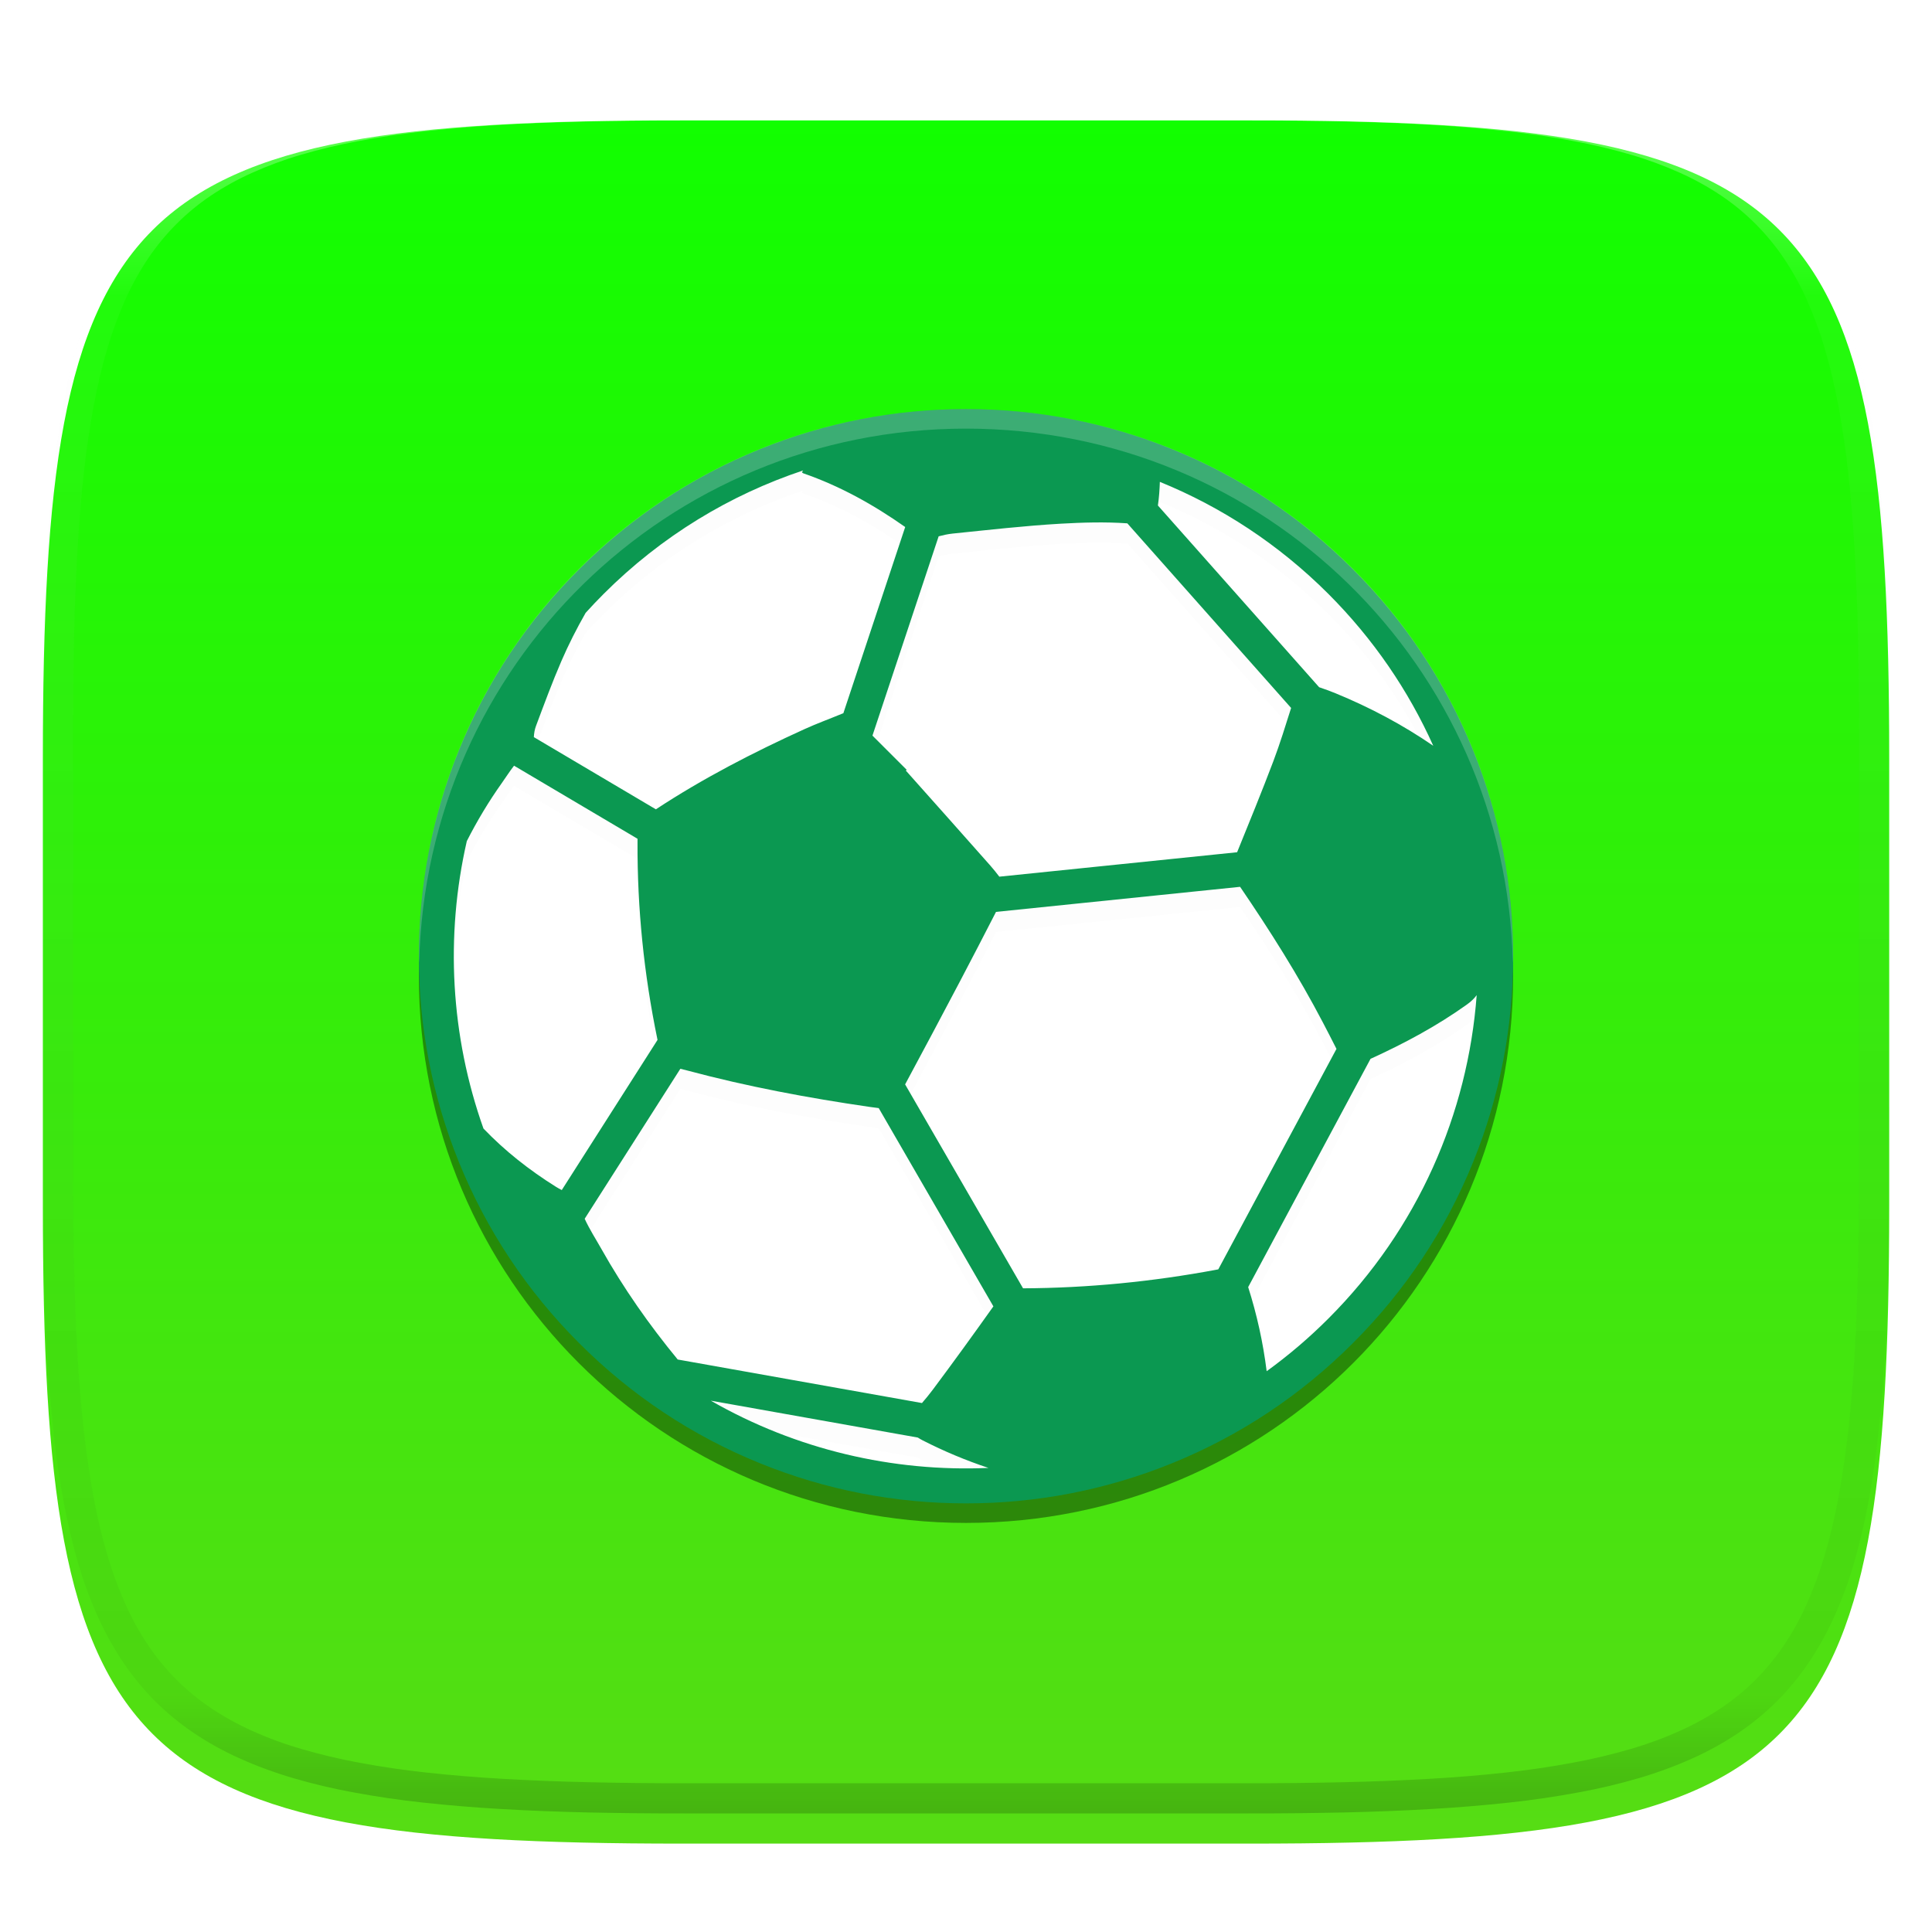
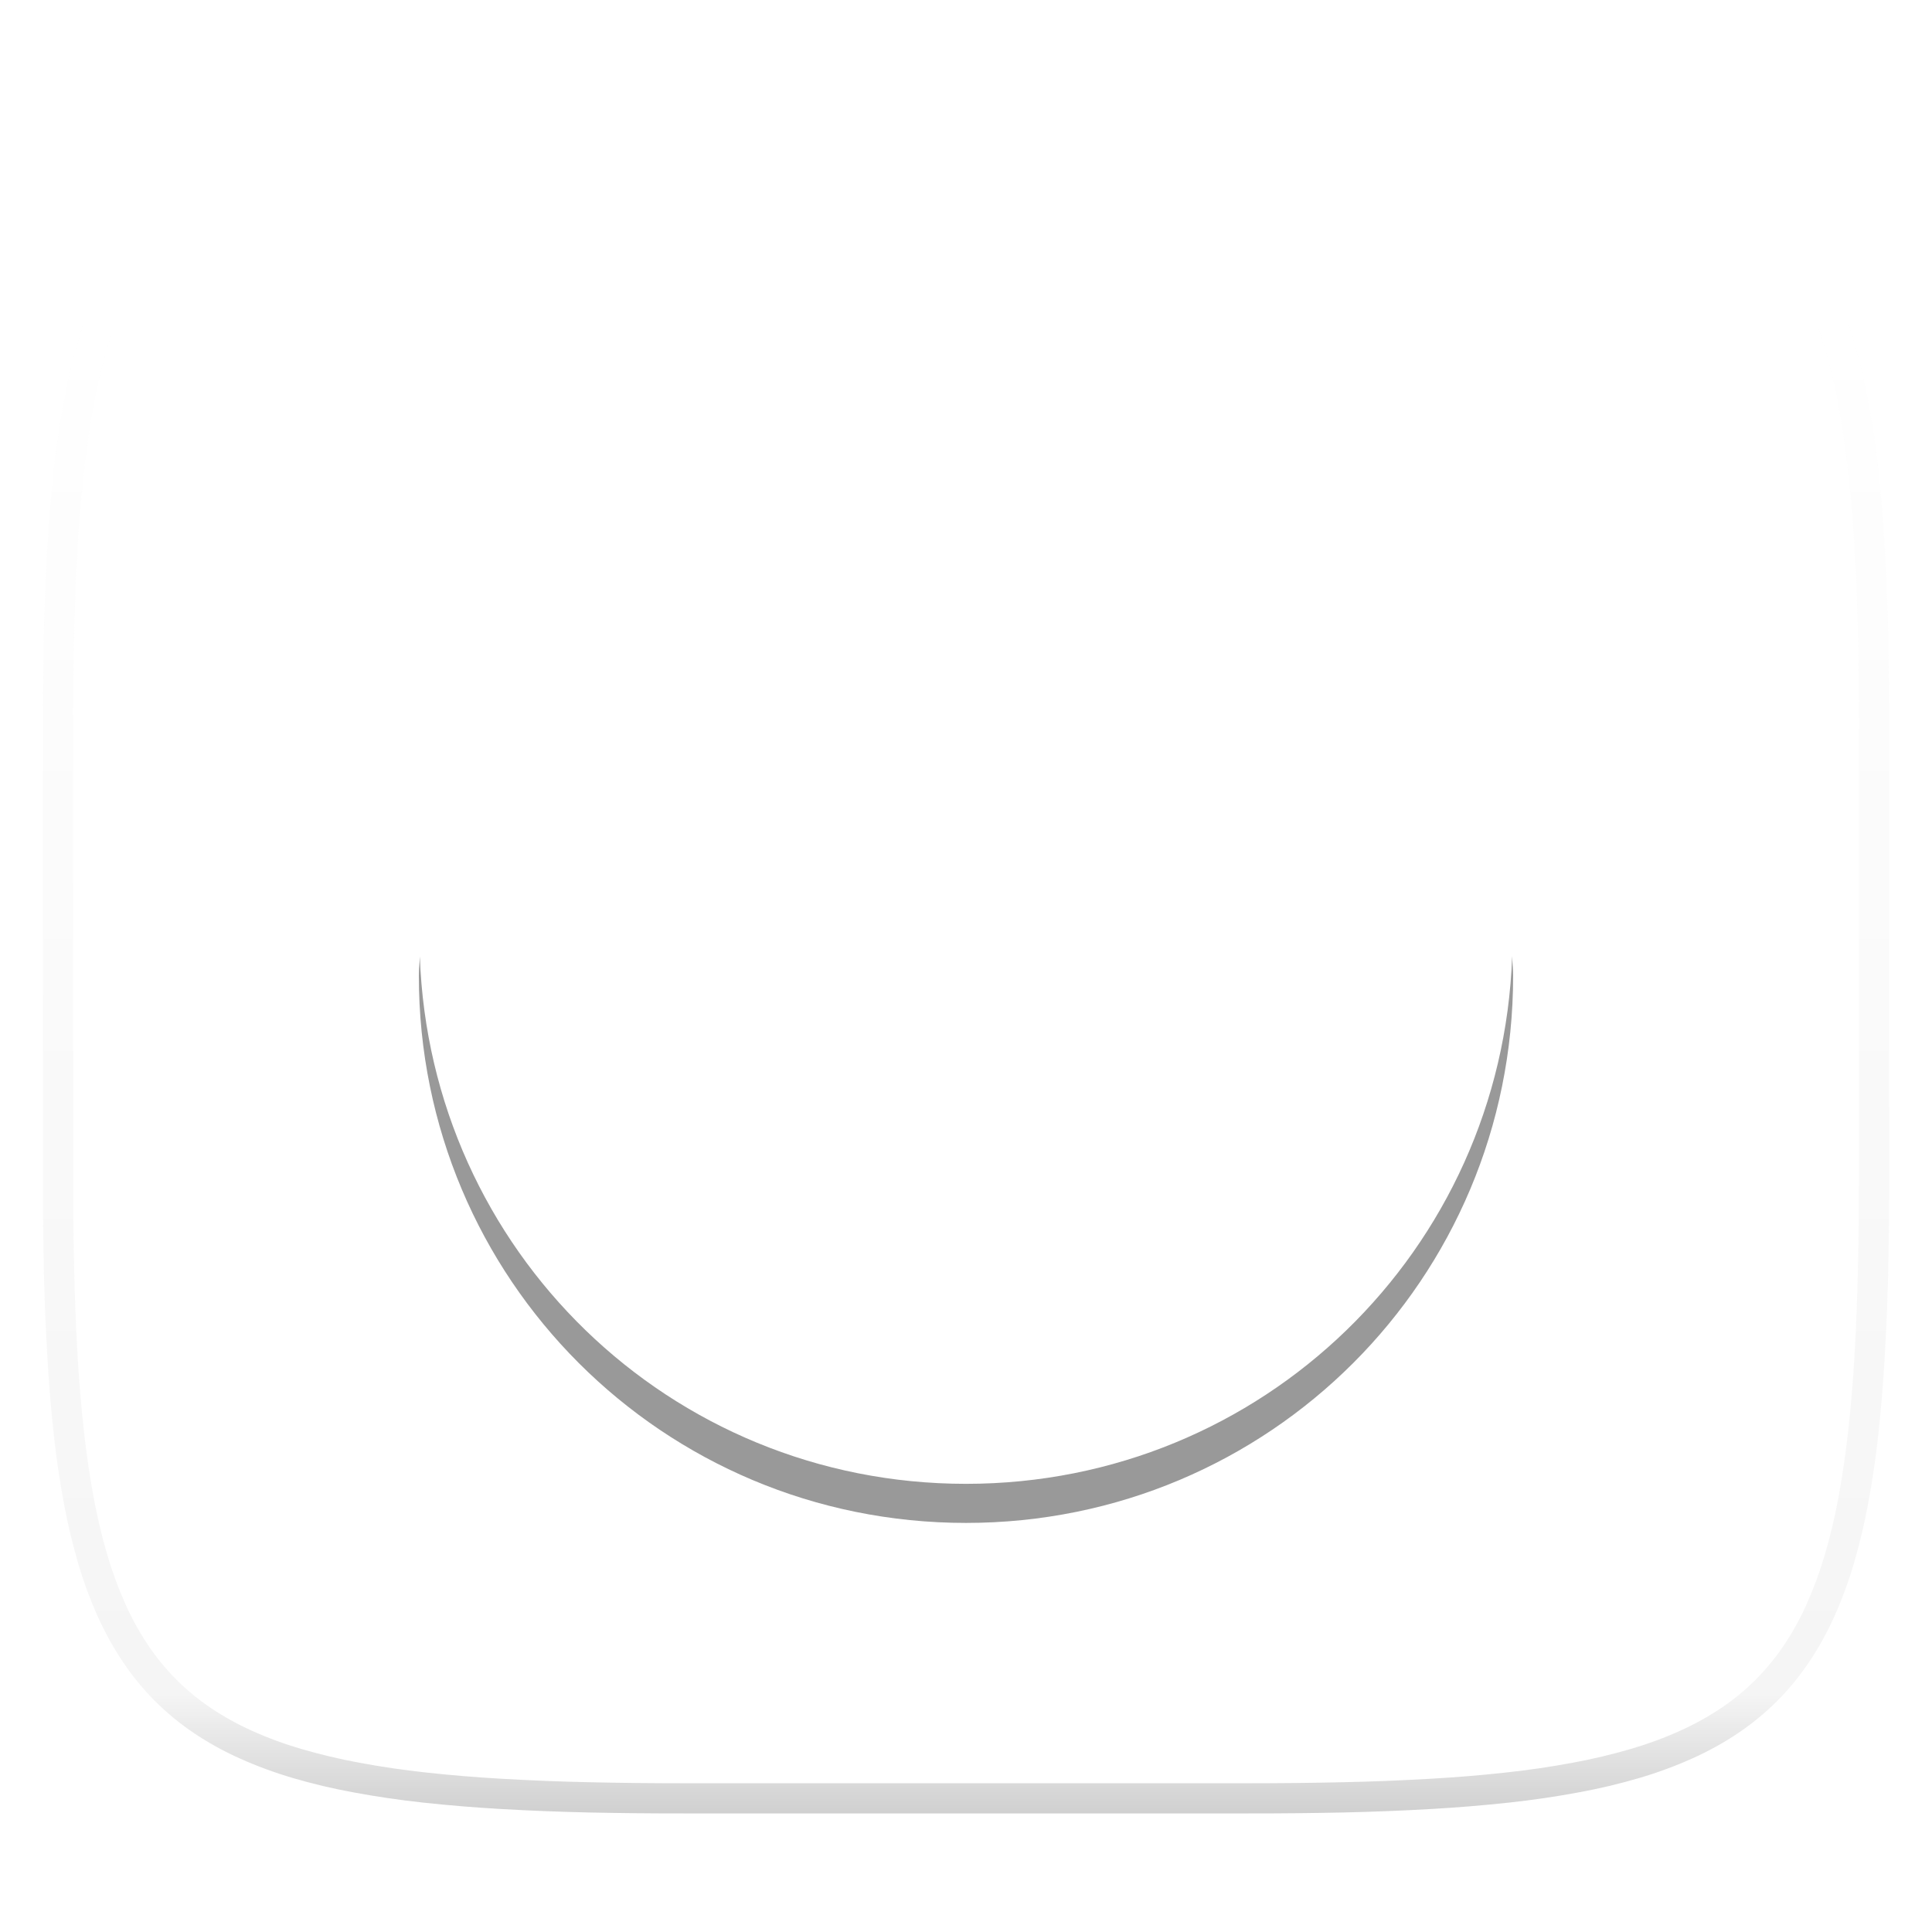
<svg xmlns="http://www.w3.org/2000/svg" style="isolation:isolate" width="256" height="256" viewBox="0 0 256 256">
  <defs>
    <filter id="vsLzuKgpp7hWouEBFy54orM3M7trdDL0" width="400%" height="400%" x="-200%" y="-200%" color-interpolation-filters="sRGB" filterUnits="objectBoundingBox">
      <feGaussianBlur in="SourceGraphic" stdDeviation="4.294" />
      <feOffset dx="0" dy="4" result="pf_100_offsetBlur" />
      <feFlood flood-opacity=".4" />
      <feComposite in2="pf_100_offsetBlur" operator="in" result="pf_100_dropShadow" />
      <feBlend in="SourceGraphic" in2="pf_100_dropShadow" mode="normal" />
    </filter>
  </defs>
  <g filter="url(#vsLzuKgpp7hWouEBFy54orM3M7trdDL0)">
    <linearGradient id="_lgradient_142" x1="0" x2="0" y1="0" y2="1" gradientTransform="matrix(244.648,0,0,228.338,5.68,11.95)" gradientUnits="userSpaceOnUse">
      <stop offset="0%" style="stop-color:#11ff00" />
      <stop offset="100%" style="stop-color:#57dc14" />
    </linearGradient>
-     <path fill="url(#_lgradient_142)" d="M 165.689 11.95 C 239.745 11.95 250.328 22.507 250.328 96.494 L 250.328 155.745 C 250.328 229.731 239.745 240.288 165.689 240.288 L 90.319 240.288 C 16.264 240.288 5.68 229.731 5.68 155.745 L 5.68 96.494 C 5.68 22.507 16.264 11.95 90.319 11.95 L 165.689 11.95 Z" />
  </g>
  <g opacity=".4">
    <linearGradient id="_lgradient_143" x1=".517" x2=".517" y1="0" y2="1" gradientTransform="matrix(244.65,0,0,228.34,5.68,11.95)" gradientUnits="userSpaceOnUse">
      <stop offset="0%" style="stop-color:#ffffff" />
      <stop offset="12.5%" stop-opacity=".098" style="stop-color:#ffffff" />
      <stop offset="92.5%" stop-opacity=".098" style="stop-color:#000000" />
      <stop offset="100%" stop-opacity=".498" style="stop-color:#000000" />
    </linearGradient>
    <path fill="url(#_lgradient_143)" fill-rule="evenodd" d="M 165.068 11.951 C 169.396 11.941 173.724 11.991 178.052 12.089 C 181.927 12.167 185.803 12.315 189.678 12.541 C 193.131 12.737 196.583 13.022 200.026 13.395 C 203.085 13.73 206.144 14.181 209.174 14.741 C 211.889 15.243 214.574 15.881 217.22 16.657 C 219.62 17.355 221.971 18.219 224.243 19.241 C 226.358 20.184 228.384 21.304 230.302 22.591 C 232.142 23.829 233.863 25.244 235.437 26.806 C 237.001 28.378 238.417 30.088 239.656 31.925 C 240.945 33.841 242.066 35.865 243.02 37.967 C 244.043 40.247 244.909 42.585 245.617 44.972 C 246.394 47.615 247.034 50.297 247.535 53.009 C 248.096 56.035 248.548 59.081 248.883 62.136 C 249.257 65.575 249.542 69.014 249.739 72.462 C 249.965 76.323 250.112 80.194 250.201 84.055 C 250.289 88.378 250.339 92.701 250.329 97.014 L 250.329 155.226 C 250.339 159.549 250.289 163.862 250.201 168.185 C 250.112 172.056 249.965 175.917 249.739 179.778 C 249.542 183.226 249.257 186.675 248.883 190.104 C 248.548 193.159 248.096 196.215 247.535 199.241 C 247.034 201.943 246.394 204.625 245.617 207.268 C 244.909 209.655 244.043 212.003 243.02 214.273 C 242.066 216.385 240.945 218.399 239.656 220.315 C 238.417 222.152 237.001 223.872 235.437 225.434 C 233.863 226.996 232.142 228.411 230.302 229.649 C 228.384 230.936 226.358 232.056 224.243 232.999 C 221.971 234.021 219.62 234.885 217.22 235.593 C 214.574 236.369 211.889 237.007 209.174 237.499 C 206.144 238.068 203.085 238.51 200.026 238.845 C 196.583 239.218 193.131 239.503 189.678 239.699 C 185.803 239.925 181.927 240.073 178.052 240.161 C 173.724 240.249 169.396 240.299 165.068 240.289 L 90.942 240.289 C 86.614 240.299 82.286 240.249 77.958 240.161 C 74.083 240.073 70.207 239.925 66.332 239.699 C 62.879 239.503 59.427 239.218 55.984 238.845 C 52.925 238.51 49.866 238.068 46.836 237.499 C 44.121 237.007 41.436 236.369 38.79 235.593 C 36.39 234.885 34.039 234.021 31.767 232.999 C 29.652 232.056 27.626 230.936 25.708 229.649 C 23.868 228.411 22.147 226.996 20.573 225.434 C 19.009 223.872 17.593 222.152 16.354 220.315 C 15.065 218.399 13.944 216.385 12.99 214.273 C 11.967 212.003 11.101 209.655 10.393 207.268 C 9.616 204.625 8.976 201.943 8.475 199.241 C 7.914 196.215 7.462 193.159 7.127 190.104 C 6.753 186.675 6.468 183.226 6.271 179.778 C 6.045 175.917 5.898 172.056 5.809 168.185 C 5.721 163.862 5.671 159.549 5.681 155.226 L 5.681 97.014 C 5.671 92.701 5.721 88.378 5.809 84.055 C 5.898 80.194 6.045 76.323 6.271 72.462 C 6.468 69.014 6.753 65.575 7.127 62.136 C 7.462 59.081 7.914 56.035 8.475 53.009 C 8.976 50.297 9.616 47.615 10.393 44.972 C 11.101 42.585 11.967 40.247 12.99 37.967 C 13.944 35.865 15.065 33.841 16.354 31.925 C 17.593 30.088 19.009 28.378 20.573 26.806 C 22.147 25.244 23.868 23.829 25.708 22.591 C 27.626 21.304 29.652 20.184 31.767 19.241 C 34.039 18.219 36.39 17.355 38.79 16.657 C 41.436 15.881 44.121 15.243 46.836 14.741 C 49.866 14.181 52.925 13.73 55.984 13.395 C 59.427 13.022 62.879 12.737 66.332 12.541 C 70.207 12.315 74.083 12.167 77.958 12.089 C 82.286 11.991 86.614 11.941 90.942 11.951 L 165.068 11.951 Z M 165.078 15.96 C 169.376 15.95 173.675 15.999 177.973 16.087 C 181.8 16.176 185.626 16.323 189.452 16.539 C 192.836 16.736 196.219 17.011 199.583 17.384 C 202.554 17.699 205.515 18.131 208.446 18.681 C 211.023 19.153 213.58 19.762 216.099 20.499 C 218.322 21.147 220.495 21.953 222.6 22.896 C 224.509 23.751 226.338 24.763 228.069 25.922 C 229.692 27.013 231.207 28.26 232.594 29.646 C 233.981 31.031 235.23 32.544 236.332 34.165 C 237.492 35.894 238.506 37.712 239.361 39.608 C 240.306 41.72 241.112 43.892 241.761 46.102 C 242.509 48.617 243.109 51.162 243.591 53.736 C 244.132 56.664 244.565 59.611 244.889 62.578 C 245.263 65.938 245.539 69.308 245.735 72.688 C 245.952 76.51 246.109 80.322 246.188 84.144 C 246.276 88.437 246.325 92.721 246.325 97.014 C 246.325 97.014 246.325 97.014 246.325 97.014 L 246.325 155.226 C 246.325 155.226 246.325 155.226 246.325 155.226 C 246.325 159.519 246.276 163.803 246.188 168.096 C 246.109 171.918 245.952 175.74 245.735 179.552 C 245.539 182.932 245.263 186.302 244.889 189.672 C 244.565 192.629 244.132 195.576 243.591 198.504 C 243.109 201.078 242.509 203.623 241.761 206.138 C 241.112 208.358 240.306 210.52 239.361 212.632 C 238.506 214.528 237.492 216.356 236.332 218.075 C 235.23 219.706 233.981 221.219 232.594 222.604 C 231.207 223.98 229.692 225.227 228.069 226.318 C 226.338 227.477 224.509 228.489 222.6 229.344 C 220.495 230.297 218.322 231.093 216.099 231.741 C 213.58 232.478 211.023 233.087 208.446 233.559 C 205.515 234.109 202.554 234.541 199.583 234.865 C 196.219 235.229 192.836 235.514 189.452 235.701 C 185.626 235.917 181.8 236.074 177.973 236.153 C 173.675 236.251 169.376 236.29 165.078 236.29 C 165.078 236.29 165.078 236.29 165.068 236.29 L 90.942 236.29 C 90.932 236.29 90.932 236.29 90.932 236.29 C 86.634 236.29 82.335 236.251 78.037 236.153 C 74.21 236.074 70.384 235.917 66.558 235.701 C 63.174 235.514 59.791 235.229 56.427 234.865 C 53.456 234.541 50.495 234.109 47.564 233.559 C 44.987 233.087 42.43 232.478 39.911 231.741 C 37.688 231.093 35.515 230.297 33.41 229.344 C 31.501 228.489 29.672 227.477 27.941 226.318 C 26.318 225.227 24.803 223.98 23.416 222.604 C 22.029 221.219 20.78 219.706 19.678 218.075 C 18.518 216.356 17.504 214.528 16.649 212.632 C 15.704 210.52 14.898 208.358 14.249 206.138 C 13.501 203.623 12.901 201.078 12.419 198.504 C 11.878 195.576 11.445 192.629 11.121 189.672 C 10.747 186.302 10.472 182.932 10.275 179.552 C 10.058 175.74 9.901 171.918 9.822 168.096 C 9.734 163.803 9.685 159.519 9.685 155.226 C 9.685 155.226 9.685 155.226 9.685 155.226 L 9.685 97.014 C 9.685 97.014 9.685 97.014 9.685 97.014 C 9.685 92.721 9.734 88.437 9.822 84.144 C 9.901 80.322 10.058 76.51 10.275 72.688 C 10.472 69.308 10.747 65.938 11.121 62.578 C 11.445 59.611 11.878 56.664 12.419 53.736 C 12.901 51.162 13.501 48.617 14.249 46.102 C 14.898 43.892 15.704 41.72 16.649 39.608 C 17.504 37.712 18.518 35.894 19.678 34.165 C 20.78 32.544 22.029 31.031 23.416 29.646 C 24.803 28.26 26.318 27.013 27.941 25.922 C 29.672 24.763 31.501 23.751 33.41 22.896 C 35.515 21.953 37.688 21.147 39.911 20.499 C 42.43 19.762 44.987 19.153 47.564 18.681 C 50.495 18.131 53.456 17.699 56.427 17.384 C 59.791 17.011 63.174 16.736 66.558 16.539 C 70.384 16.323 74.21 16.176 78.037 16.087 C 82.335 15.999 86.634 15.95 90.932 15.96 C 90.932 15.96 90.932 15.96 90.942 15.96 L 165.068 15.96 C 165.078 15.96 165.078 15.96 165.078 15.96 Z" />
  </g>
  <g>
    <defs>
      <filter id="BATVQ6X41pljNWo6YckH0O9yD9wiiAXA" width="400%" height="400%" x="-200%" y="-200%" color-interpolation-filters="sRGB" filterUnits="objectBoundingBox">
        <feGaussianBlur stdDeviation="4.294" />
      </filter>
    </defs>
    <g opacity=".4" filter="url(#BATVQ6X41pljNWo6YckH0O9yD9wiiAXA)">
      <path d="M 55.632 126.706 C 55.601 127.571 55.5 128.421 55.5 129.296 C 55.5 169.46 87.835 201.795 127.999 201.795 C 168.163 201.795 200.498 169.46 200.498 129.296 C 200.498 128.421 200.394 127.571 200.368 126.706 C 199.001 165.654 167.288 196.616 127.999 196.616 C 88.709 196.616 56.997 165.654 55.629 126.706 L 55.632 126.706 Z" />
    </g>
    <path d="M 196.616 126.705 L 196.616 126.705 C 196.616 88.835 165.87 58.089 128 58.089 L 128 58.089 C 90.13 58.089 59.384 88.835 59.384 126.705 L 59.384 126.705 C 59.384 164.576 90.13 195.321 128 195.321 L 128 195.321 C 165.87 195.321 196.616 164.576 196.616 126.705 Z" style="fill:#ffffff" />
    <g style="opacity:0.2">
      <g style="opacity:0.2">
        <g opacity=".2">
-           <path d="M 128 56.872 C 118.586 56.872 109.409 58.661 100.72 62.182 C 91.727 65.828 83.661 71.183 76.741 78.101 C 69.818 85.021 64.458 93.1 60.81 102.09 C 57.622 109.956 55.938 118.231 55.632 126.708 C 56.571 154.241 72.677 177.736 95.938 189.185 C 95.356 188.874 94.762 188.595 94.188 188.263 L 121.62 193.147 C 121.828 193.281 122.04 193.411 122.268 193.525 C 124.614 194.721 127.027 195.731 129.487 196.616 C 168.109 195.839 199.056 165.188 200.371 126.708 C 200.061 118.231 198.378 109.956 195.193 102.09 C 191.542 93.1 186.187 85.019 179.269 78.101 C 172.35 71.183 164.282 65.828 155.281 62.182 C 146.592 58.661 137.415 56.872 128 56.872 Z M 106.406 65.003 C 106.354 65.082 106.302 65.16 106.255 65.246 C 106.338 65.308 106.38 65.364 106.426 65.378 C 111.31 67.064 115.753 69.55 119.937 72.498 L 111.745 97.175 C 111.703 97.191 111.667 97.201 111.626 97.217 C 109.948 97.911 108.239 98.527 106.587 99.278 C 99.787 102.369 93.153 105.792 86.906 109.899 L 70.732 100.334 C 70.756 99.827 70.843 99.324 71.016 98.863 C 72.102 95.974 73.176 93.063 74.404 90.228 C 75.35 88.044 76.424 85.928 77.6 83.866 C 78.369 83.016 79.166 82.179 79.987 81.358 C 87.667 73.68 96.743 68.227 106.406 65.003 Z M 153.691 66.51 C 161.817 69.818 169.429 74.776 176.011 81.358 C 182.003 87.348 186.633 94.182 189.911 101.484 C 185.856 98.692 181.521 96.398 176.964 94.524 C 176.255 94.234 175.53 93.98 174.789 93.726 L 153.427 69.646 C 153.578 68.606 153.66 67.56 153.691 66.51 Z M 144.934 71.891 C 146.405 71.874 147.891 71.907 149.383 72.012 L 171.076 96.466 C 170.33 98.827 169.6 101.199 168.73 103.508 C 167.197 107.563 165.561 111.576 163.93 115.595 L 132.413 118.831 C 132.035 118.334 131.646 117.842 131.237 117.376 C 127.519 113.161 123.77 108.972 120.031 104.772 C 120.067 104.73 120.098 104.699 120.129 104.663 C 118.622 103.156 117.12 101.649 115.608 100.137 L 124.381 73.732 C 124.986 73.572 125.598 73.434 126.209 73.367 C 130.978 72.883 135.753 72.34 140.533 72.063 C 141.998 71.981 143.459 71.909 144.934 71.891 Z M 68.115 104.125 L 84.481 113.803 L 84.481 114.217 C 84.439 123.015 85.331 131.757 87.11 140.363 C 87.116 140.405 87.123 140.42 87.13 140.456 L 74.437 160.347 C 74.161 160.207 73.894 160.062 73.628 159.896 C 70.135 157.7 66.908 155.168 64.059 152.196 C 59.708 139.949 58.971 126.702 61.855 114.119 C 63.211 111.442 64.762 108.873 66.507 106.408 C 67.046 105.652 67.538 104.86 68.115 104.125 Z M 164.323 120.178 C 168.285 125.988 172.034 131.917 175.297 138.157 C 175.897 139.307 176.498 140.472 177.094 141.647 L 161.428 170.859 C 161.34 170.879 161.257 170.895 161.164 170.905 C 152.702 172.49 144.163 173.334 135.556 173.375 L 119.927 146.349 C 122.361 141.834 124.769 137.303 127.162 132.766 C 128.782 129.69 130.383 126.589 131.978 123.492 L 164.323 120.178 Z M 195.664 134.527 C 194.494 150.155 187.943 165.452 176.011 177.378 C 173.438 179.957 170.703 182.287 167.839 184.359 C 167.368 180.563 166.55 176.845 165.395 173.215 L 181.609 142.963 C 186.073 140.928 190.372 138.628 194.369 135.77 C 194.892 135.402 195.327 134.983 195.664 134.527 Z M 90.15 144.278 C 90.431 144.345 90.736 144.428 91.09 144.521 C 99.019 146.644 107.098 148.151 115.223 149.332 C 115.699 149.399 116.098 149.462 116.44 149.498 L 131.629 175.763 C 128.993 179.47 126.326 183.163 123.597 186.808 C 123.146 187.414 122.664 187.999 122.162 188.579 L 89.796 182.8 C 86.009 178.202 82.609 173.344 79.681 168.145 C 78.936 166.825 78.098 165.53 77.467 164.153 L 90.15 144.278 Z" />
-         </g>
+           </g>
      </g>
    </g>
    <g>
      <g>
-         <path fill="#0b9851" d="M 100.72 59.512 C 91.726 63.158 83.656 68.52 76.736 75.438 C 69.813 82.358 64.458 90.431 60.809 99.423 C 57.287 108.11 55.5 117.291 55.5 126.707 C 55.5 136.122 57.287 145.302 60.809 153.986 C 64.458 162.98 69.815 171.052 76.736 177.97 C 83.656 184.893 91.724 190.25 100.72 193.897 C 109.408 197.423 118.586 199.204 128.003 199.204 C 137.42 199.204 146.596 197.417 155.283 193.897 C 164.275 190.25 172.35 184.893 179.268 177.97 C 186.19 171.052 191.548 162.984 195.194 153.986 C 198.717 145.302 200.5 136.122 200.5 126.707 C 200.5 117.291 198.715 108.11 195.194 99.423 C 191.548 90.431 186.186 82.356 179.268 75.438 C 172.35 68.52 164.283 63.158 155.283 59.512 C 146.596 55.992 137.42 54.206 128.003 54.206 C 118.586 54.206 109.408 55.992 100.72 59.512 Z M 73.62 157.228 C 70.128 155.036 66.91 152.511 64.061 149.538 C 59.709 137.292 58.972 124.035 61.855 111.45 C 63.212 108.775 64.754 106.207 66.5 103.746 C 67.039 102.987 67.537 102.196 68.114 101.458 L 84.475 111.14 L 84.475 111.55 C 84.433 120.35 85.327 129.086 87.106 137.695 C 87.112 137.735 87.118 137.757 87.126 137.793 L 74.438 157.688 C 74.161 157.548 73.887 157.396 73.62 157.228 Z M 122.267 190.861 C 125.09 192.302 127.993 193.518 130.976 194.508 C 118.304 195.059 105.505 192.089 94.191 185.598 L 121.618 190.485 C 121.828 190.619 122.042 190.747 122.267 190.861 L 122.267 190.861 Z M 122.166 185.91 L 89.801 180.142 C 86.014 175.544 82.608 170.679 79.681 165.48 C 78.936 164.158 78.104 162.874 77.473 161.493 L 90.15 141.618 C 90.43 141.688 90.743 141.762 91.097 141.856 C 99.027 143.978 107.098 145.487 115.224 146.669 C 115.699 146.735 116.096 146.793 116.434 146.829 L 131.629 173.102 C 128.993 176.808 126.326 180.495 123.601 184.141 C 123.148 184.748 122.667 185.331 122.166 185.91 Z M 176.014 174.719 C 173.438 177.297 170.703 179.621 167.84 181.693 C 167.365 177.898 166.545 174.18 165.389 170.547 L 181.602 140.301 C 186.068 138.268 190.376 135.962 194.375 133.103 C 194.898 132.732 195.333 132.317 195.669 131.864 C 194.495 147.494 187.943 162.791 176.014 174.719 Z M 175.295 135.493 C 175.898 136.643 176.493 137.805 177.09 138.983 L 161.43 168.195 C 161.34 168.215 161.254 168.235 161.164 168.247 C 152.699 169.828 144.166 170.669 135.56 170.709 L 119.933 143.687 C 122.365 139.171 124.775 134.637 127.165 130.101 C 128.788 127.024 130.383 123.926 131.976 120.831 L 164.319 117.509 C 168.28 123.319 172.033 129.254 175.295 135.493 Z M 168.733 100.843 C 167.199 104.897 165.556 108.908 163.923 112.927 L 132.415 116.163 C 132.038 115.666 131.647 115.177 131.237 114.71 C 127.516 110.496 123.771 106.309 120.033 102.11 C 120.067 102.067 120.101 102.035 120.135 101.997 C 118.626 100.491 117.113 98.984 115.605 97.473 L 124.376 71.064 C 124.981 70.904 125.591 70.77 126.206 70.704 C 130.974 70.219 135.749 69.67 140.529 69.393 C 143.456 69.229 146.4 69.135 149.377 69.345 L 171.079 93.807 C 170.332 96.167 169.603 98.533 168.733 100.843 Z M 176.014 78.692 C 182.001 84.683 186.637 91.519 189.915 98.822 C 185.86 96.031 181.524 93.735 176.966 91.863 C 176.257 91.571 175.529 91.312 174.79 91.058 L 153.428 66.981 C 153.576 65.941 153.654 64.899 153.686 63.85 C 161.813 67.157 169.43 72.11 176.014 78.692 Z M 106.258 62.585 C 106.342 62.647 106.382 62.7 106.431 62.714 C 111.313 64.401 115.755 66.885 119.943 69.832 L 111.748 94.51 C 111.706 94.522 111.666 94.534 111.626 94.552 C 109.949 95.245 108.24 95.866 106.589 96.618 C 99.787 99.709 93.155 103.133 86.908 107.239 L 70.737 97.672 C 70.761 97.167 70.847 96.654 71.02 96.197 C 72.106 93.304 73.173 90.395 74.402 87.56 C 75.347 85.376 76.425 83.266 77.601 81.204 C 78.371 80.355 79.168 79.513 79.99 78.692 C 87.669 71.014 96.745 65.563 106.408 62.339 C 106.358 62.417 106.306 62.499 106.258 62.585 Z" />
-       </g>
+         </g>
    </g>
    <g opacity=".2">
-       <path fill="#ffffff" d="M 128 54.205 C 87.836 54.205 55.5 86.541 55.5 126.705 C 55.5 126.999 55.529 127.285 55.546 127.575 C 56.456 88.214 88.412 56.795 128 56.795 C 167.588 56.795 199.544 88.214 200.454 127.575 C 200.471 127.285 200.5 126.999 200.5 126.705 C 200.5 86.541 168.164 54.205 128 54.205 Z" />
-     </g>
+       </g>
  </g>
</svg>